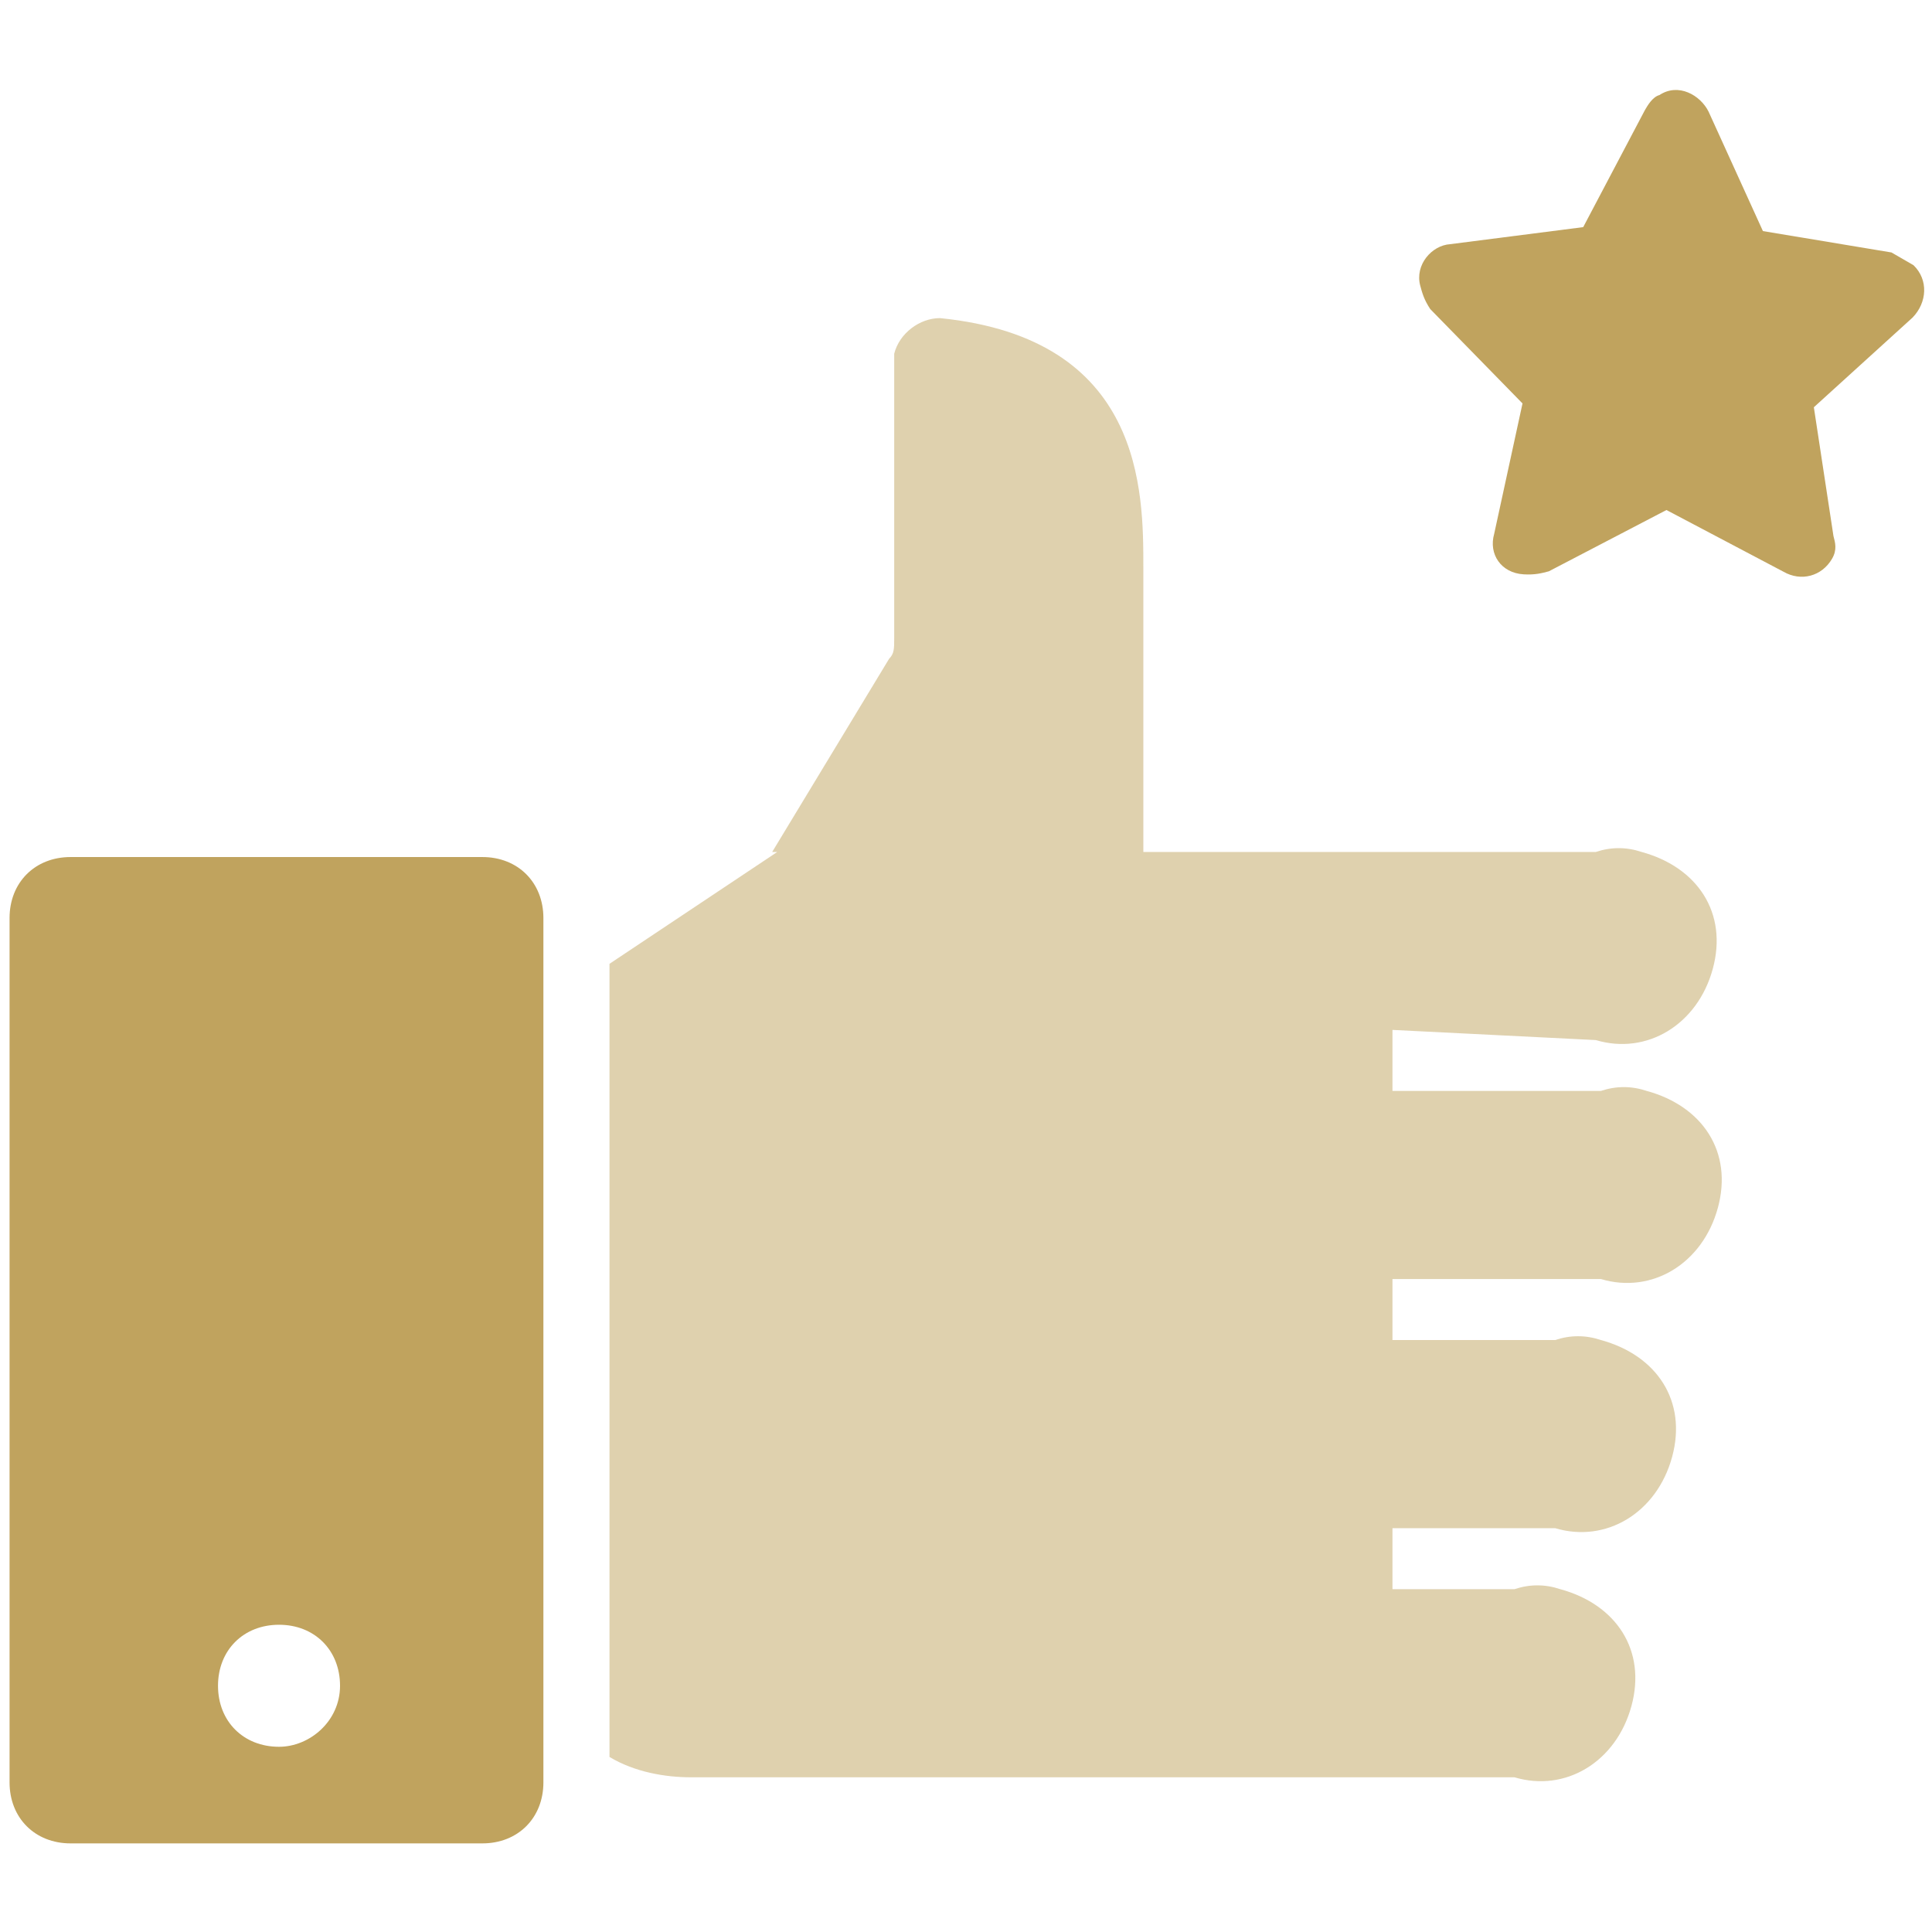
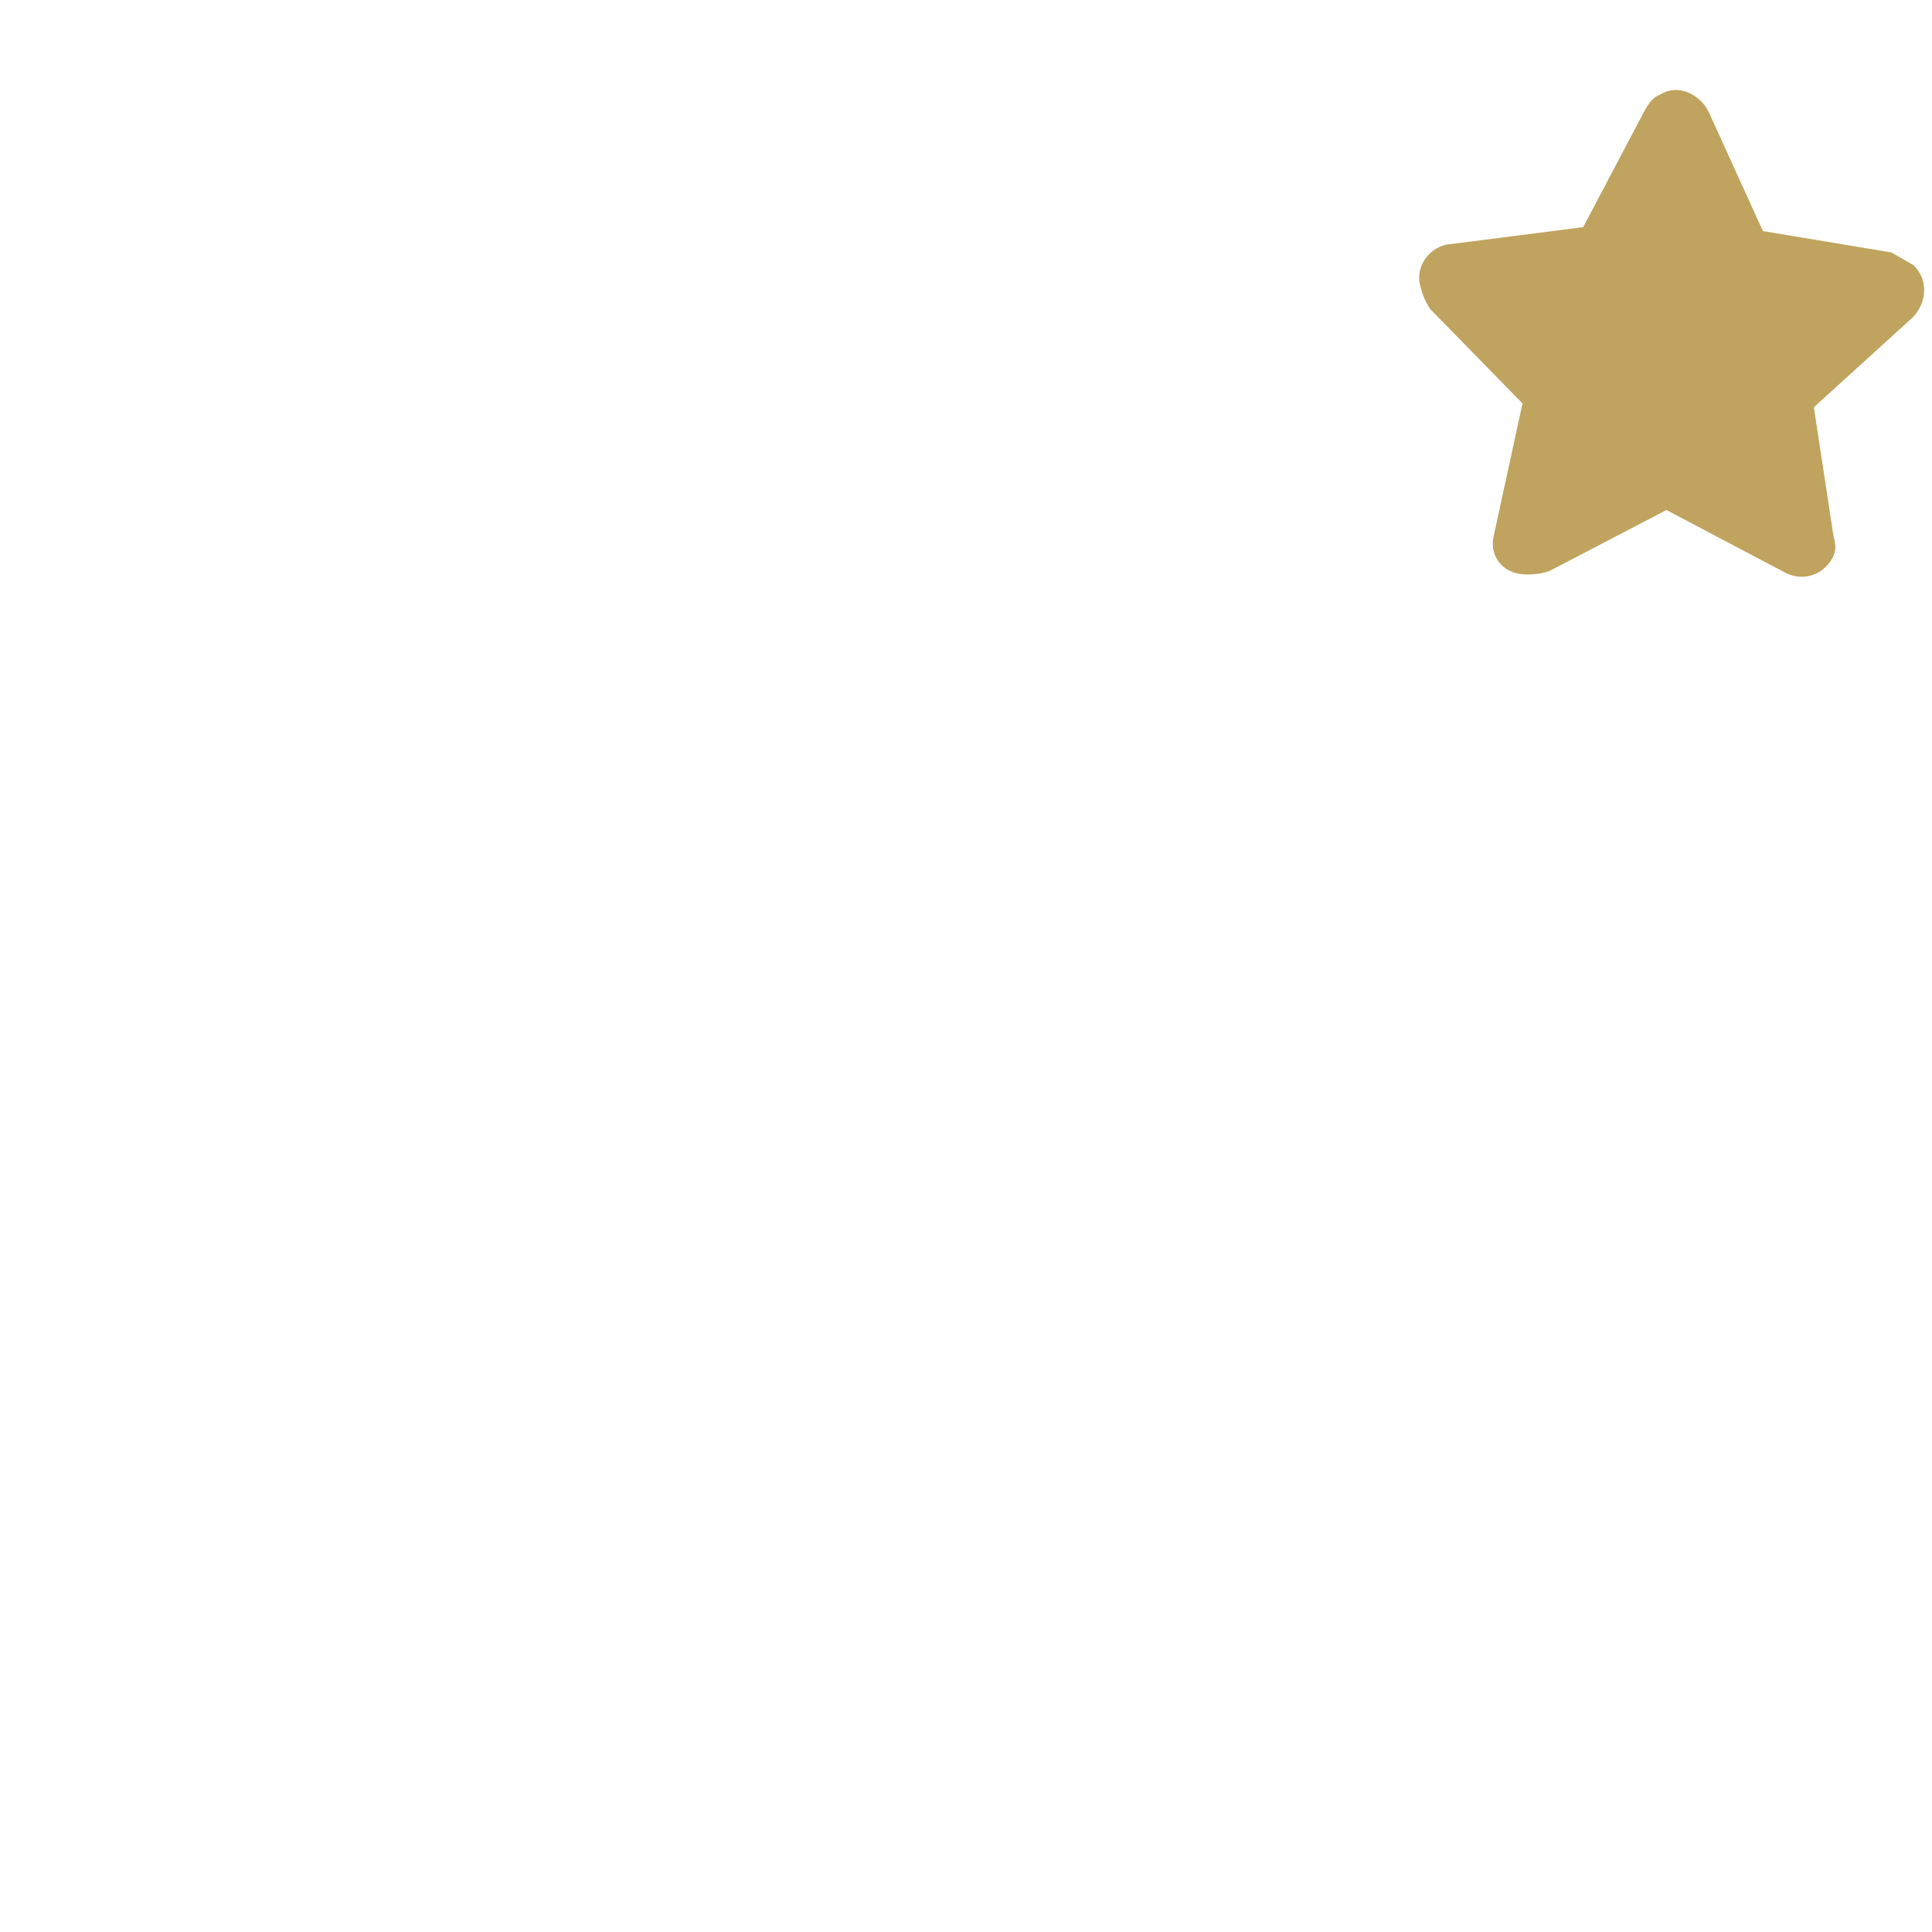
<svg xmlns="http://www.w3.org/2000/svg" version="1.1" id="Layer_1" x="0" y="0" viewBox="0 0 38 38" xml:space="preserve">
  <style>.st1{fill:#b9994d}</style>
  <g id="Group_1171" transform="translate(-792.512 -9432.988)" opacity=".9">
    <g id="Group_1170" transform="rotate(30 816.099 9547.335)">
      <path id="Path_2432" class="st1" d="M774.5 9452.3c.4 0 .7-.3.7-.7 0-.2-.1-.3-.2-.4l-1.6-2 .8-2.5c.1-.4-.1-.8-.5-.9h-.5l-2.4.9-2.1-1.5c-.3-.2-.8-.2-1 .2-.1.1-.1.3-.1.4l.1 2.6-2.1 1.6c-.3.2-.4.7-.1 1 .1.1.2.2.4.3l2.5.7.8 2.5c.1.4.5.6.9.4.2-.1.3-.2.4-.3l1.4-2.2 2.6-.1z" />
    </g>
    <g id="Group_1169" transform="translate(22 -12.255)">
-       <path id="Path_2433" d="M801.9 9465.7c1 .3 2-.3 2.3-1.4s-.3-2-1.4-2.3c-.3-.1-.6-.1-.9 0H793v-5.6c0-1.5 0-4.5-4-4.9-.4 0-.8.3-.9.7v5.6c0 .2 0 .3-.1.4l-2.3 3.8h.1l-3.3 2.2v15.6c.5.3 1.1.4 1.6.4h16.2c1 .3 2-.3 2.3-1.4s-.3-2-1.4-2.3c-.3-.1-.6-.1-.9 0h-2.4v-1.2h3.2c1 .3 2-.3 2.3-1.4s-.3-2-1.4-2.3c-.3-.1-.6-.1-.9 0h-3.2v-1.2h4.1c1 .3 2-.3 2.3-1.4s-.3-2-1.4-2.3c-.3-.1-.6-.1-.9 0h-4.1v-1.2l4 .2z" opacity=".5" fill="#b9994d" />
-       <path id="Path_2434" class="st1" d="M780 9462.1h-8.1c-.7 0-1.2.5-1.2 1.2v17c0 .7.5 1.2 1.2 1.2h8.1c.7 0 1.2-.5 1.2-1.2v-17c0-.7-.5-1.2-1.2-1.2zm-4 17.5c-.7 0-1.2-.5-1.2-1.2s.5-1.2 1.2-1.2 1.2.5 1.2 1.2-.6 1.2-1.2 1.2z" />
-     </g>
+       </g>
  </g>
</svg>